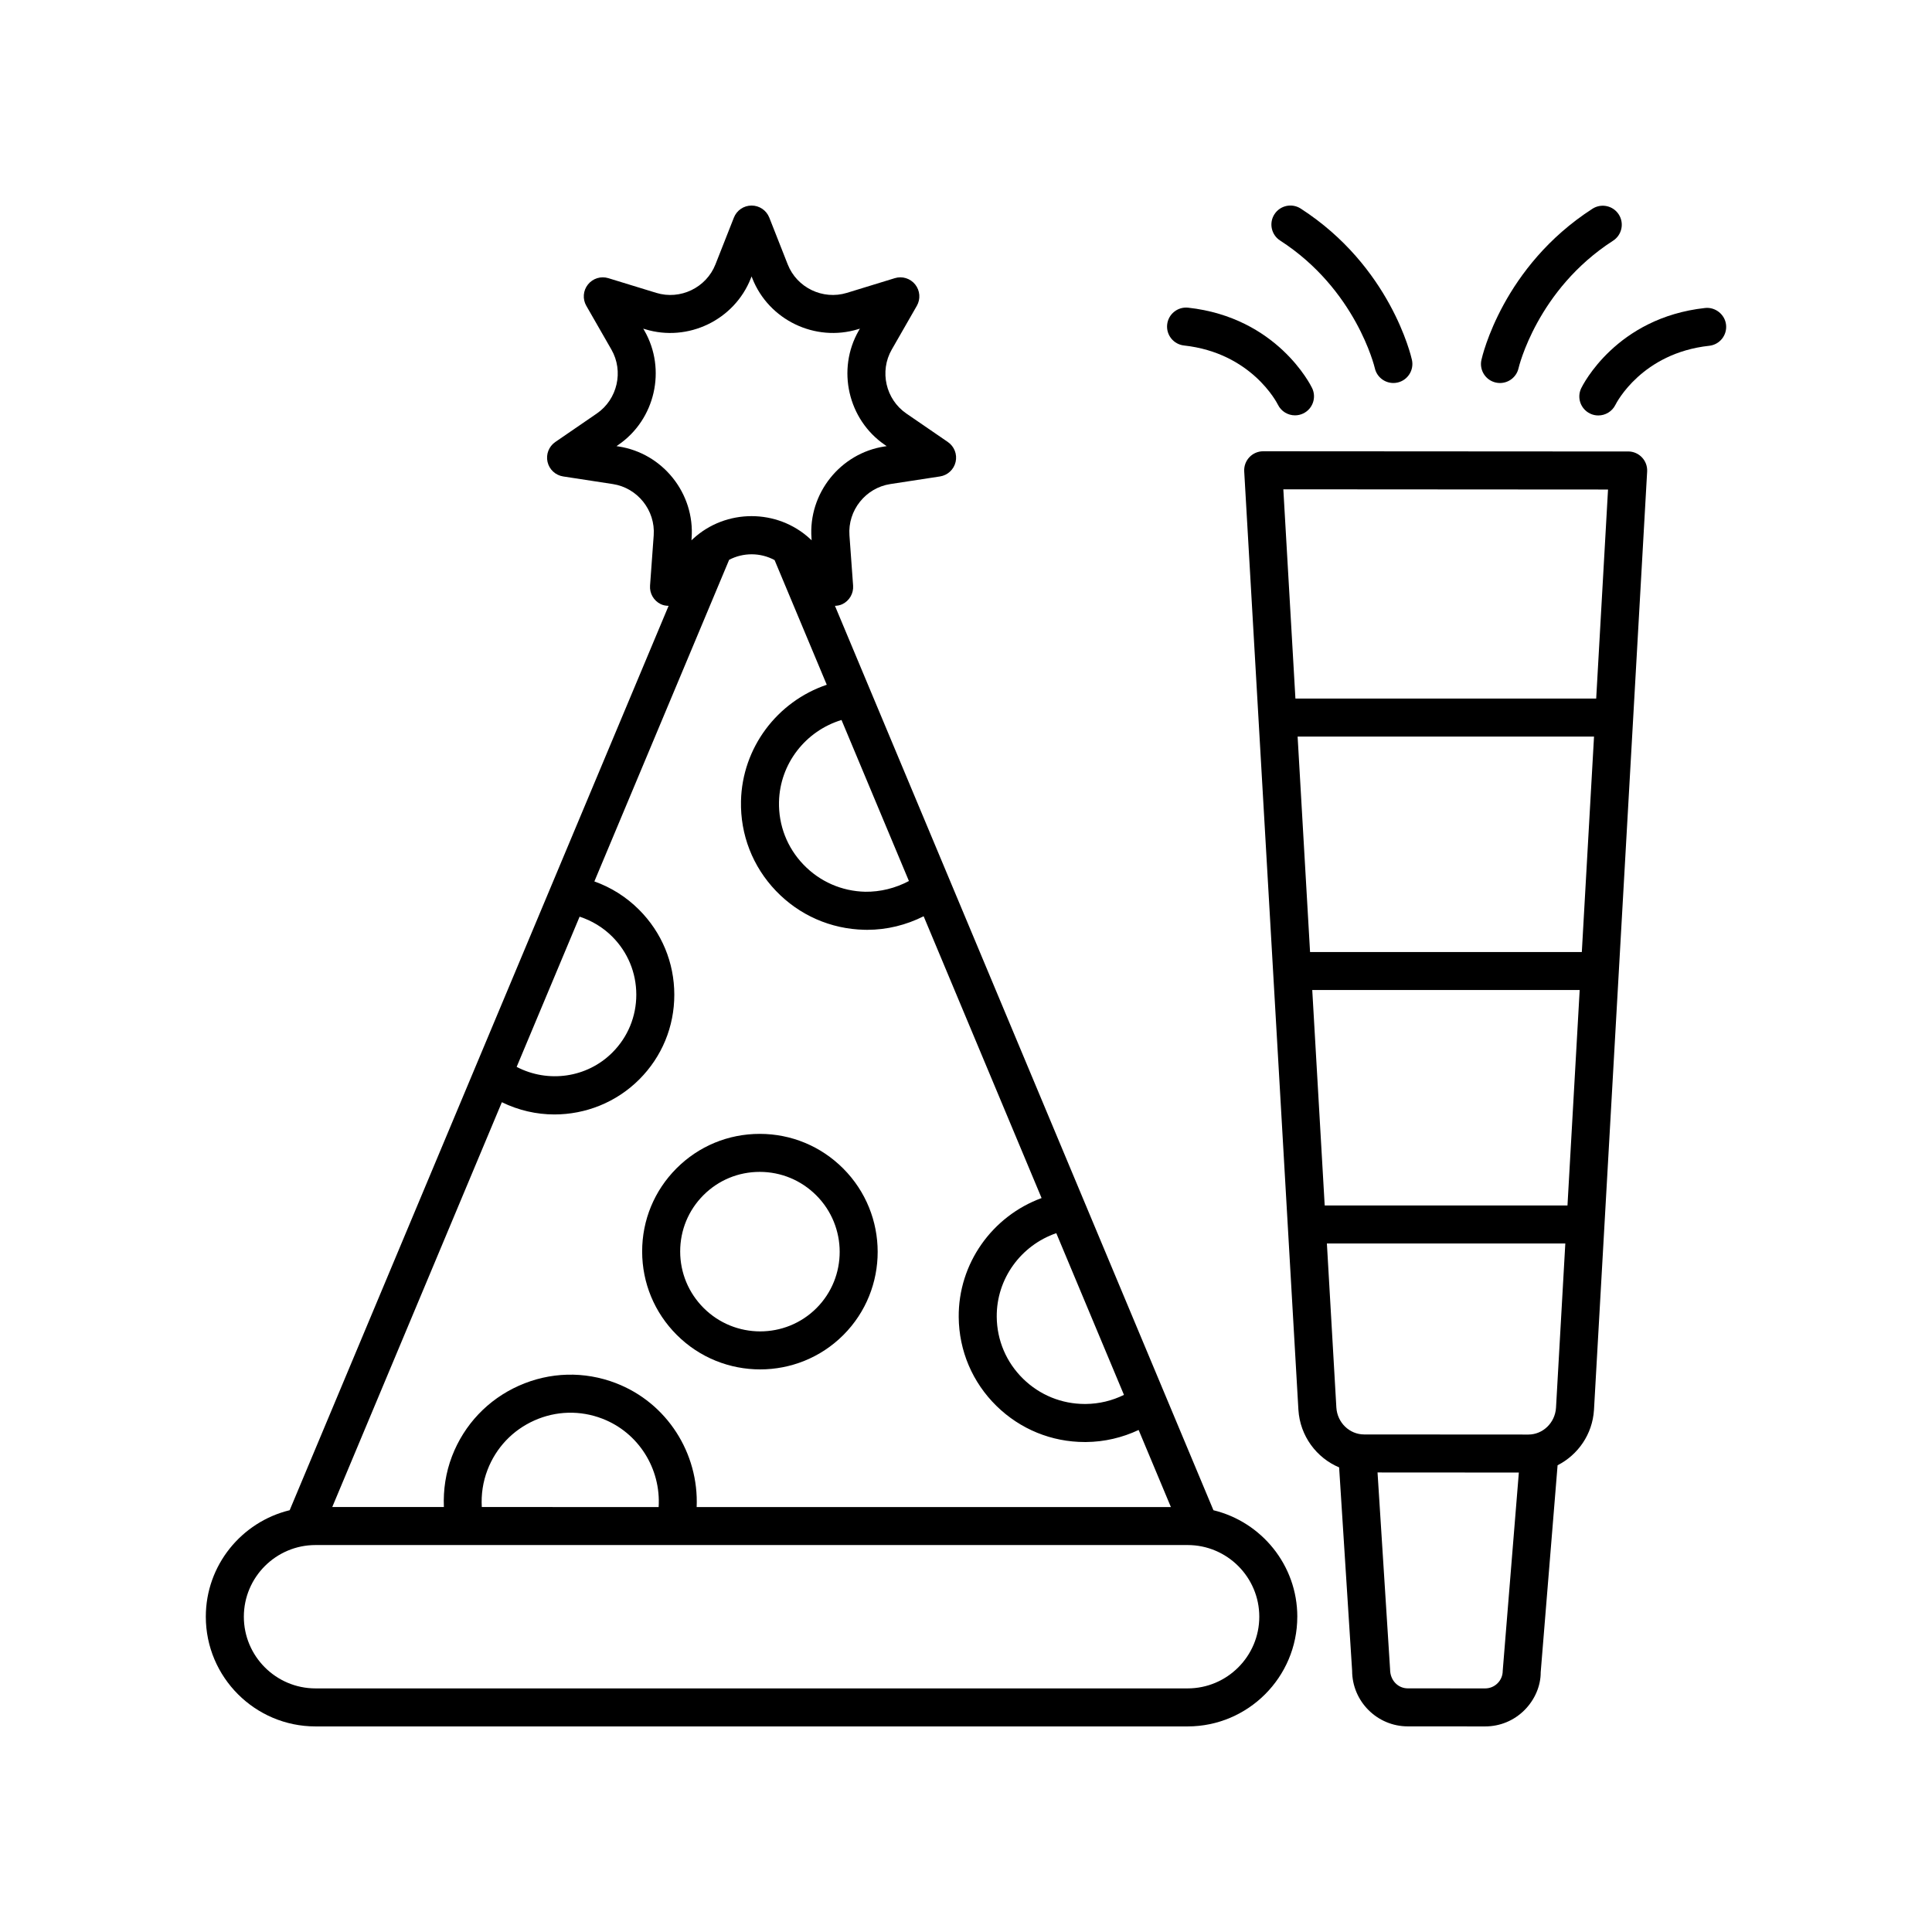
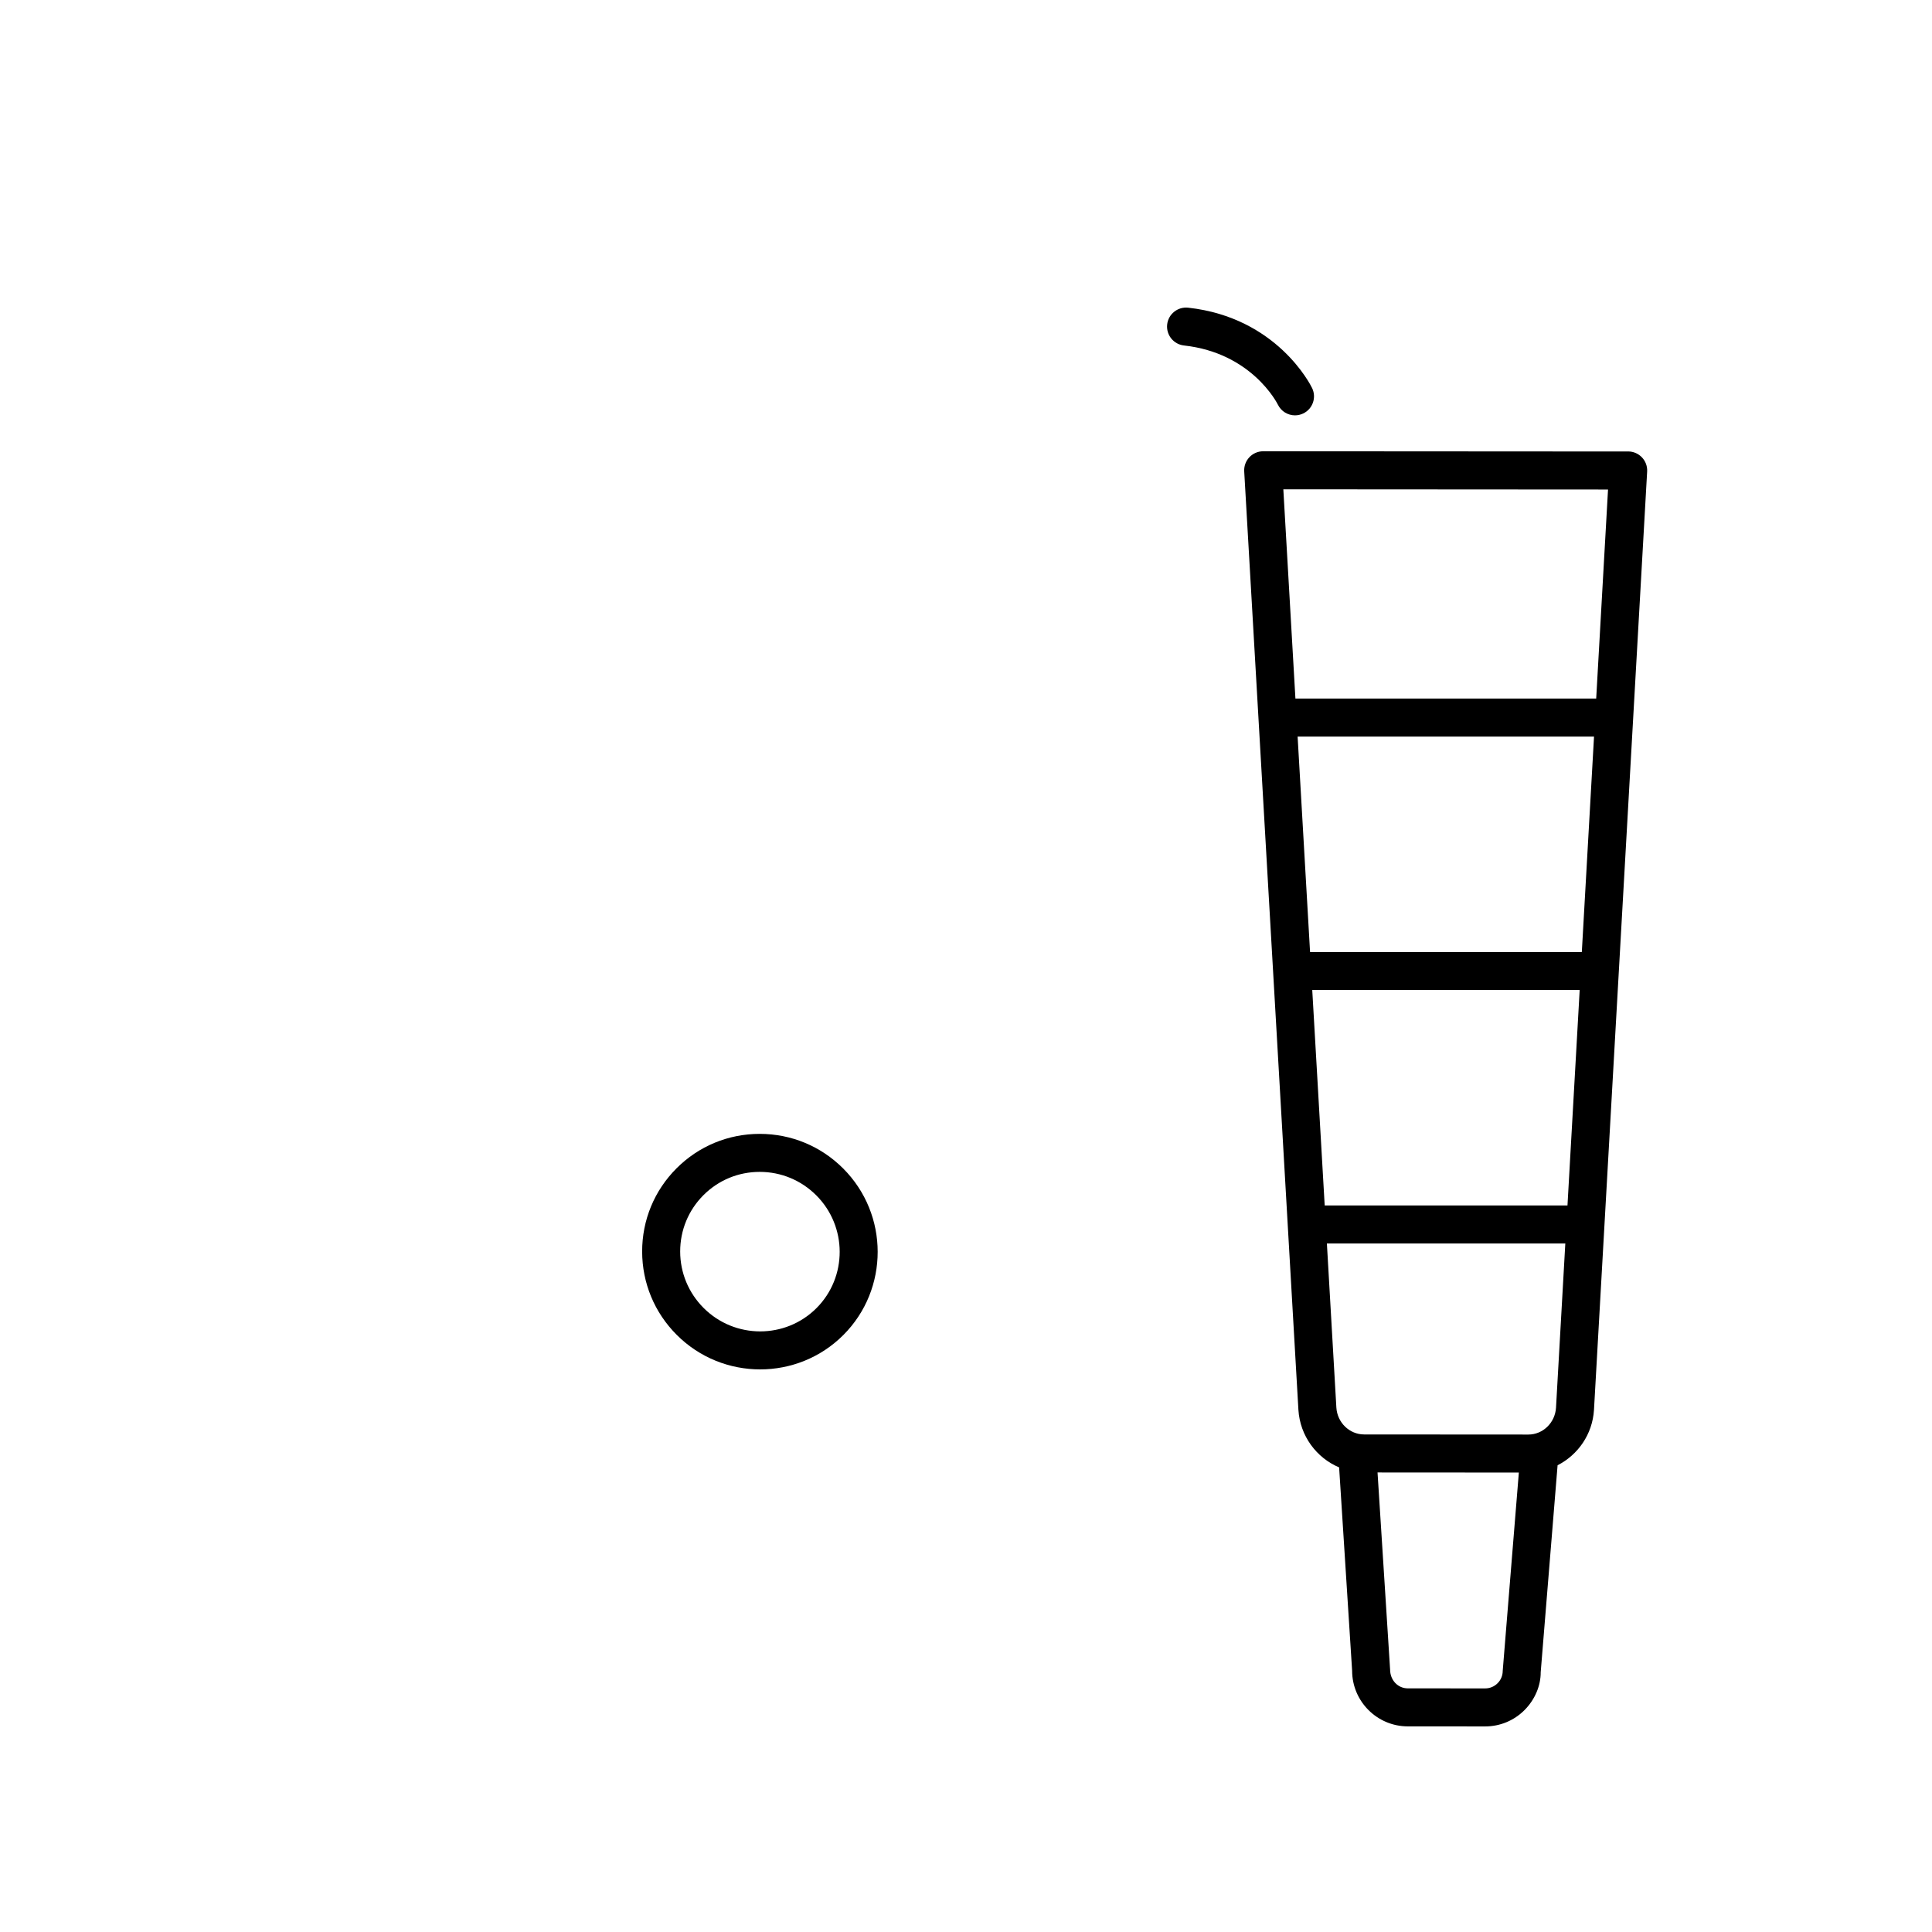
<svg xmlns="http://www.w3.org/2000/svg" fill="#000000" width="800px" height="800px" version="1.1" viewBox="144 144 512 512">
  <g>
    <path d="m367.49 497.8c12.156-12.16 12.137-31.965-0.047-44.148-5.898-5.902-13.742-9.156-22.074-9.164h-0.039c-8.324 0-16.148 3.238-22.031 9.121-5.891 5.891-9.133 13.727-9.121 22.07 0.012 8.336 3.266 16.176 9.164 22.074 6.098 6.102 14.109 9.152 22.113 9.152 7.984 0 15.965-3.035 22.035-9.105zm-37.02-7.172c-4-4.004-6.211-9.316-6.215-14.965-0.004-5.644 2.184-10.945 6.168-14.934 3.977-3.981 9.273-6.168 14.906-6.168h0.027c5.648 0.008 10.965 2.215 14.965 6.215 8.254 8.254 8.277 21.668 0.047 29.898-8.234 8.227-21.645 8.211-29.898-0.047z" />
-     <path d="m487.8 572.45c0-13.668-9.496-25.133-22.227-28.223l-100.3-239.67c0.668-0.027 1.34-0.145 1.965-0.449 1.863-0.898 2.992-2.844 2.844-4.906l-0.969-13.328c-0.48-6.621 4.277-12.59 10.84-13.594l13.148-2.016c2.043-0.312 3.688-1.844 4.148-3.856 0.461-2.016-0.355-4.106-2.062-5.277l-11.004-7.551c-5.465-3.75-7.16-11.188-3.863-16.938l6.652-11.598c1.027-1.793 0.855-4.035-0.434-5.652-1.293-1.617-3.441-2.289-5.414-1.672l-12.695 3.894c-6.367 1.945-13.246-1.367-15.676-7.551l-4.883-12.402c-0.766-1.922-2.621-3.188-4.691-3.188-2.07 0-3.93 1.266-4.688 3.191l-4.887 12.398c-2.438 6.188-9.332 9.5-15.68 7.551l-12.695-3.894c-1.977-0.613-4.125 0.055-5.414 1.672-1.293 1.617-1.465 3.856-0.434 5.652l6.652 11.598c3.301 5.75 1.598 13.188-3.863 16.938l-11.004 7.551c-1.703 1.172-2.523 3.262-2.062 5.277 0.461 2.016 2.106 3.543 4.148 3.856l13.148 2.016c6.562 1.004 11.32 6.973 10.84 13.594l-0.969 13.328c-0.148 2.062 0.98 4.012 2.844 4.906 0.664 0.32 1.371 0.43 2.074 0.445l-100.42 239.67c-12.73 3.09-22.223 14.559-22.223 28.223 0 16.031 13.043 29.074 29.07 29.074h231.11c16.027 0 29.07-13.043 29.07-29.074zm-216.12-29.07c-0.195-3.332 0.297-6.676 1.516-9.844 2.262-5.883 6.668-10.535 12.418-13.098 5.742-2.562 12.137-2.734 17.996-0.48 9.633 3.699 15.566 13.293 14.938 23.426zm35.547-32.832c-8.383-3.219-17.516-2.977-25.719 0.684-8.203 3.66-14.496 10.297-17.719 18.688-1.664 4.332-2.344 8.902-2.156 13.461h-29.582l44.949-107.28c4.406 2.152 9.168 3.242 13.918 3.242 8.215 0 16.371-3.16 22.488-9.277 6.004-6 9.305-13.984 9.293-22.484-0.012-8.496-3.328-16.48-9.34-22.496-3.375-3.379-7.41-5.922-11.844-7.496l35.715-85.234c3.766-1.969 8.297-1.949 12.043 0.074l13.828 33.039c-13.109 4.434-22.414 16.664-22.73 30.82-0.199 8.914 3.094 17.375 9.273 23.816 6.176 6.441 14.496 10.098 23.426 10.297 0.25 0.008 0.5 0.012 0.754 0.012 5.238 0 10.316-1.27 14.953-3.594l31.254 74.68c-13.074 4.789-22.09 17.348-21.961 31.574 0.082 8.918 3.637 17.27 10.012 23.52 6.301 6.172 14.609 9.559 23.422 9.559h0.312c4.871-0.043 9.594-1.156 13.934-3.195l8.551 20.434-125.68-0.008c0.609-14.234-7.836-27.621-21.395-32.832zm-9.625-123.62c3.234 1.059 6.191 2.832 8.637 5.273 4.113 4.113 6.383 9.574 6.387 15.383 0.004 5.801-2.246 11.254-6.344 15.348-6.731 6.734-17.055 8.141-25.363 3.805zm87.27-9.449c-3.574 1.906-7.594 2.898-11.578 2.844-6.242-0.141-12.059-2.695-16.375-7.199-4.316-4.496-6.613-10.398-6.477-16.621 0.227-10.125 7.055-18.809 16.566-21.699zm56.988 136.18c-3.137 1.547-6.582 2.379-10.137 2.41h-0.219c-6.164 0-11.969-2.367-16.371-6.68-4.453-4.359-6.934-10.188-6.988-16.41-0.094-10.09 6.418-18.957 15.781-22.176zm-133.93-251.34-0.559-0.086 0.5-0.344c9.762-6.699 12.793-19.988 6.906-30.262l-0.309-0.535 0.5 0.156c11.359 3.481 23.66-2.441 28.008-13.492l0.199-0.5 0.195 0.5c4.352 11.051 16.652 16.965 28.008 13.492l0.5-0.156-0.309 0.539c-5.887 10.27-2.856 23.559 6.906 30.258l0.5 0.344-0.559 0.086c-11.719 1.789-20.227 12.457-19.363 24.285l0.043 0.582-0.375-0.348c-8.715-8.074-22.383-8.074-31.102 0-0.004 0-0.004 0-0.004 0.004l-0.375 0.344 0.043-0.582c0.871-11.828-7.637-22.492-19.355-24.285zm-99.309 310.13c0-10.477 8.52-18.996 18.996-18.996h231.11c10.477 0 18.996 8.52 18.996 18.996 0 10.477-8.523 18.996-18.996 18.996h-231.11c-10.473 0-18.996-8.52-18.996-18.996z" />
    <path d="m575.48 263.65-96.715-0.059h-0.004c-1.387 0-2.711 0.57-3.664 1.578-0.953 1.008-1.445 2.363-1.367 3.75l14.363 248.71c0.434 6.926 4.797 12.727 10.789 15.242l3.445 53.883c0.008 8.133 6.629 14.75 14.758 14.754l20.48 0.012h0.008c3.941 0 7.644-1.535 10.43-4.32 2.785-2.789 4.316-6.492 4.297-10.016l4.477-54.875c5.383-2.742 9.242-8.176 9.645-14.664l14.09-248.68c0.078-1.383-0.414-2.738-1.367-3.742-0.957-1.012-2.281-1.582-3.664-1.582zm-87.598 75.551h78.551l-3.234 57.094h-72.02zm3.879 67.168h70.871l-3.234 57.094h-64.34zm78.383-132.64-3.137 55.402h-79.707l-3.203-55.457zm-74.504 199.81h63.184l-2.465 43.516c-0.246 3.992-3.465 7.117-7.332 7.117h-0.004-0.004l-43.516-0.027c-3.875-0.004-7.106-3.137-7.352-7.113zm45.234 116.54c-0.883 0.883-2.051 1.367-3.301 1.367h-0.004l-20.484-0.012c-2.582 0-4.684-2.102-4.695-5.004l-3.328-52.211 37.449 0.023-4.273 52.539c0 1.246-0.48 2.418-1.363 3.297z" />
-     <path d="m536.59 239.39c-0.598 2.711 1.113 5.387 3.824 5.992 0.367 0.082 0.738 0.121 1.102 0.121 2.305 0 4.383-1.594 4.914-3.934 0.047-0.203 4.914-20.801 25.047-33.777 2.34-1.508 3.012-4.629 1.508-6.965-1.504-2.336-4.625-3.012-6.965-1.508-23.742 15.301-29.207 39.066-29.43 40.07z" />
-     <path d="m595.87 225.62c-23.57 2.566-32.469 20.508-32.836 21.273-1.203 2.496-0.156 5.481 2.332 6.699 0.707 0.348 1.457 0.508 2.199 0.508 1.859 0 3.652-1.031 4.535-2.809 0.277-0.559 7.012-13.711 24.863-15.656 2.766-0.301 4.762-2.789 4.461-5.555-0.301-2.769-2.863-4.758-5.555-4.461z" />
-     <path d="m508.34 241.56c0.523 2.344 2.602 3.938 4.91 3.938 0.363 0 0.727-0.035 1.094-0.117 2.715-0.602 4.43-3.293 3.832-6.012-0.223-1.004-5.719-24.77-29.473-40.094-2.344-1.508-5.457-0.832-6.965 1.504s-0.836 5.457 1.504 6.965c20.105 12.969 25.023 33.508 25.098 33.816z" />
    <path d="m458.87 225.54c-2.766-0.297-5.254 1.691-5.559 4.457-0.305 2.766 1.691 5.254 4.457 5.559 17.832 1.965 24.594 15.094 24.891 15.691 0.875 1.785 2.664 2.824 4.527 2.824 0.734 0 1.48-0.16 2.188-0.5 2.508-1.207 3.559-4.219 2.348-6.727-0.367-0.766-9.285-18.711-32.852-21.305z" />
  </g>
</svg>